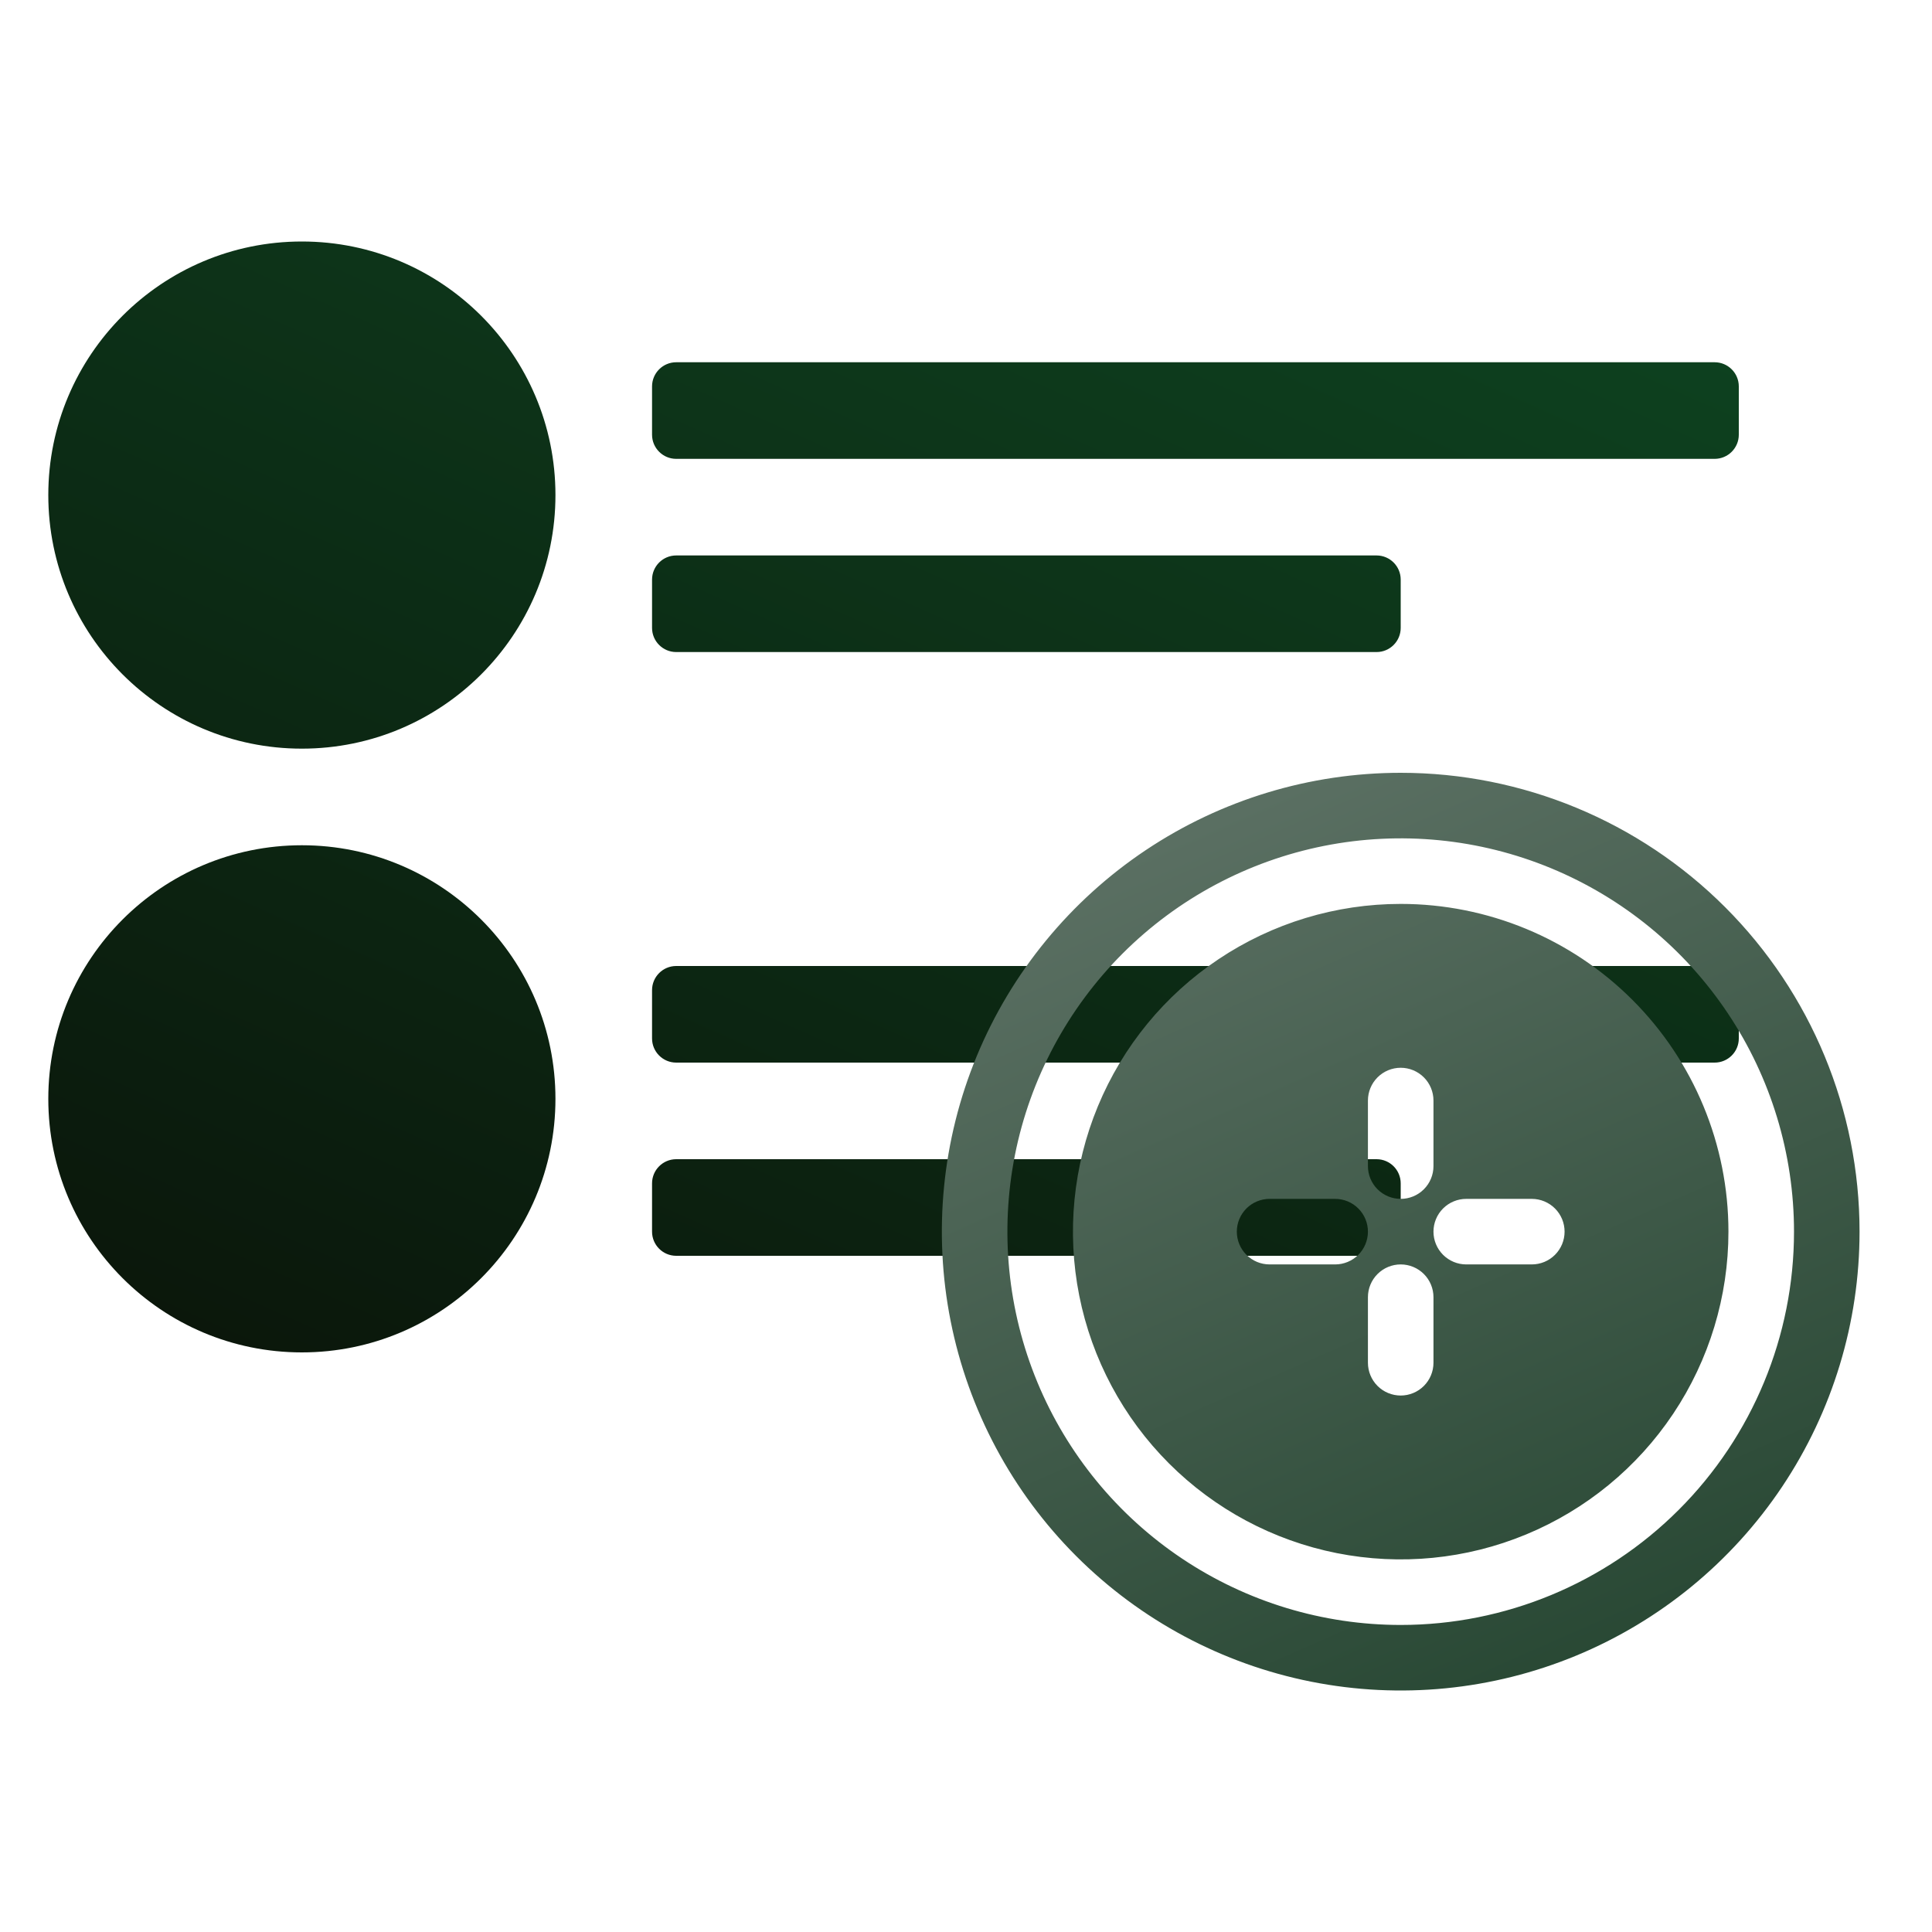
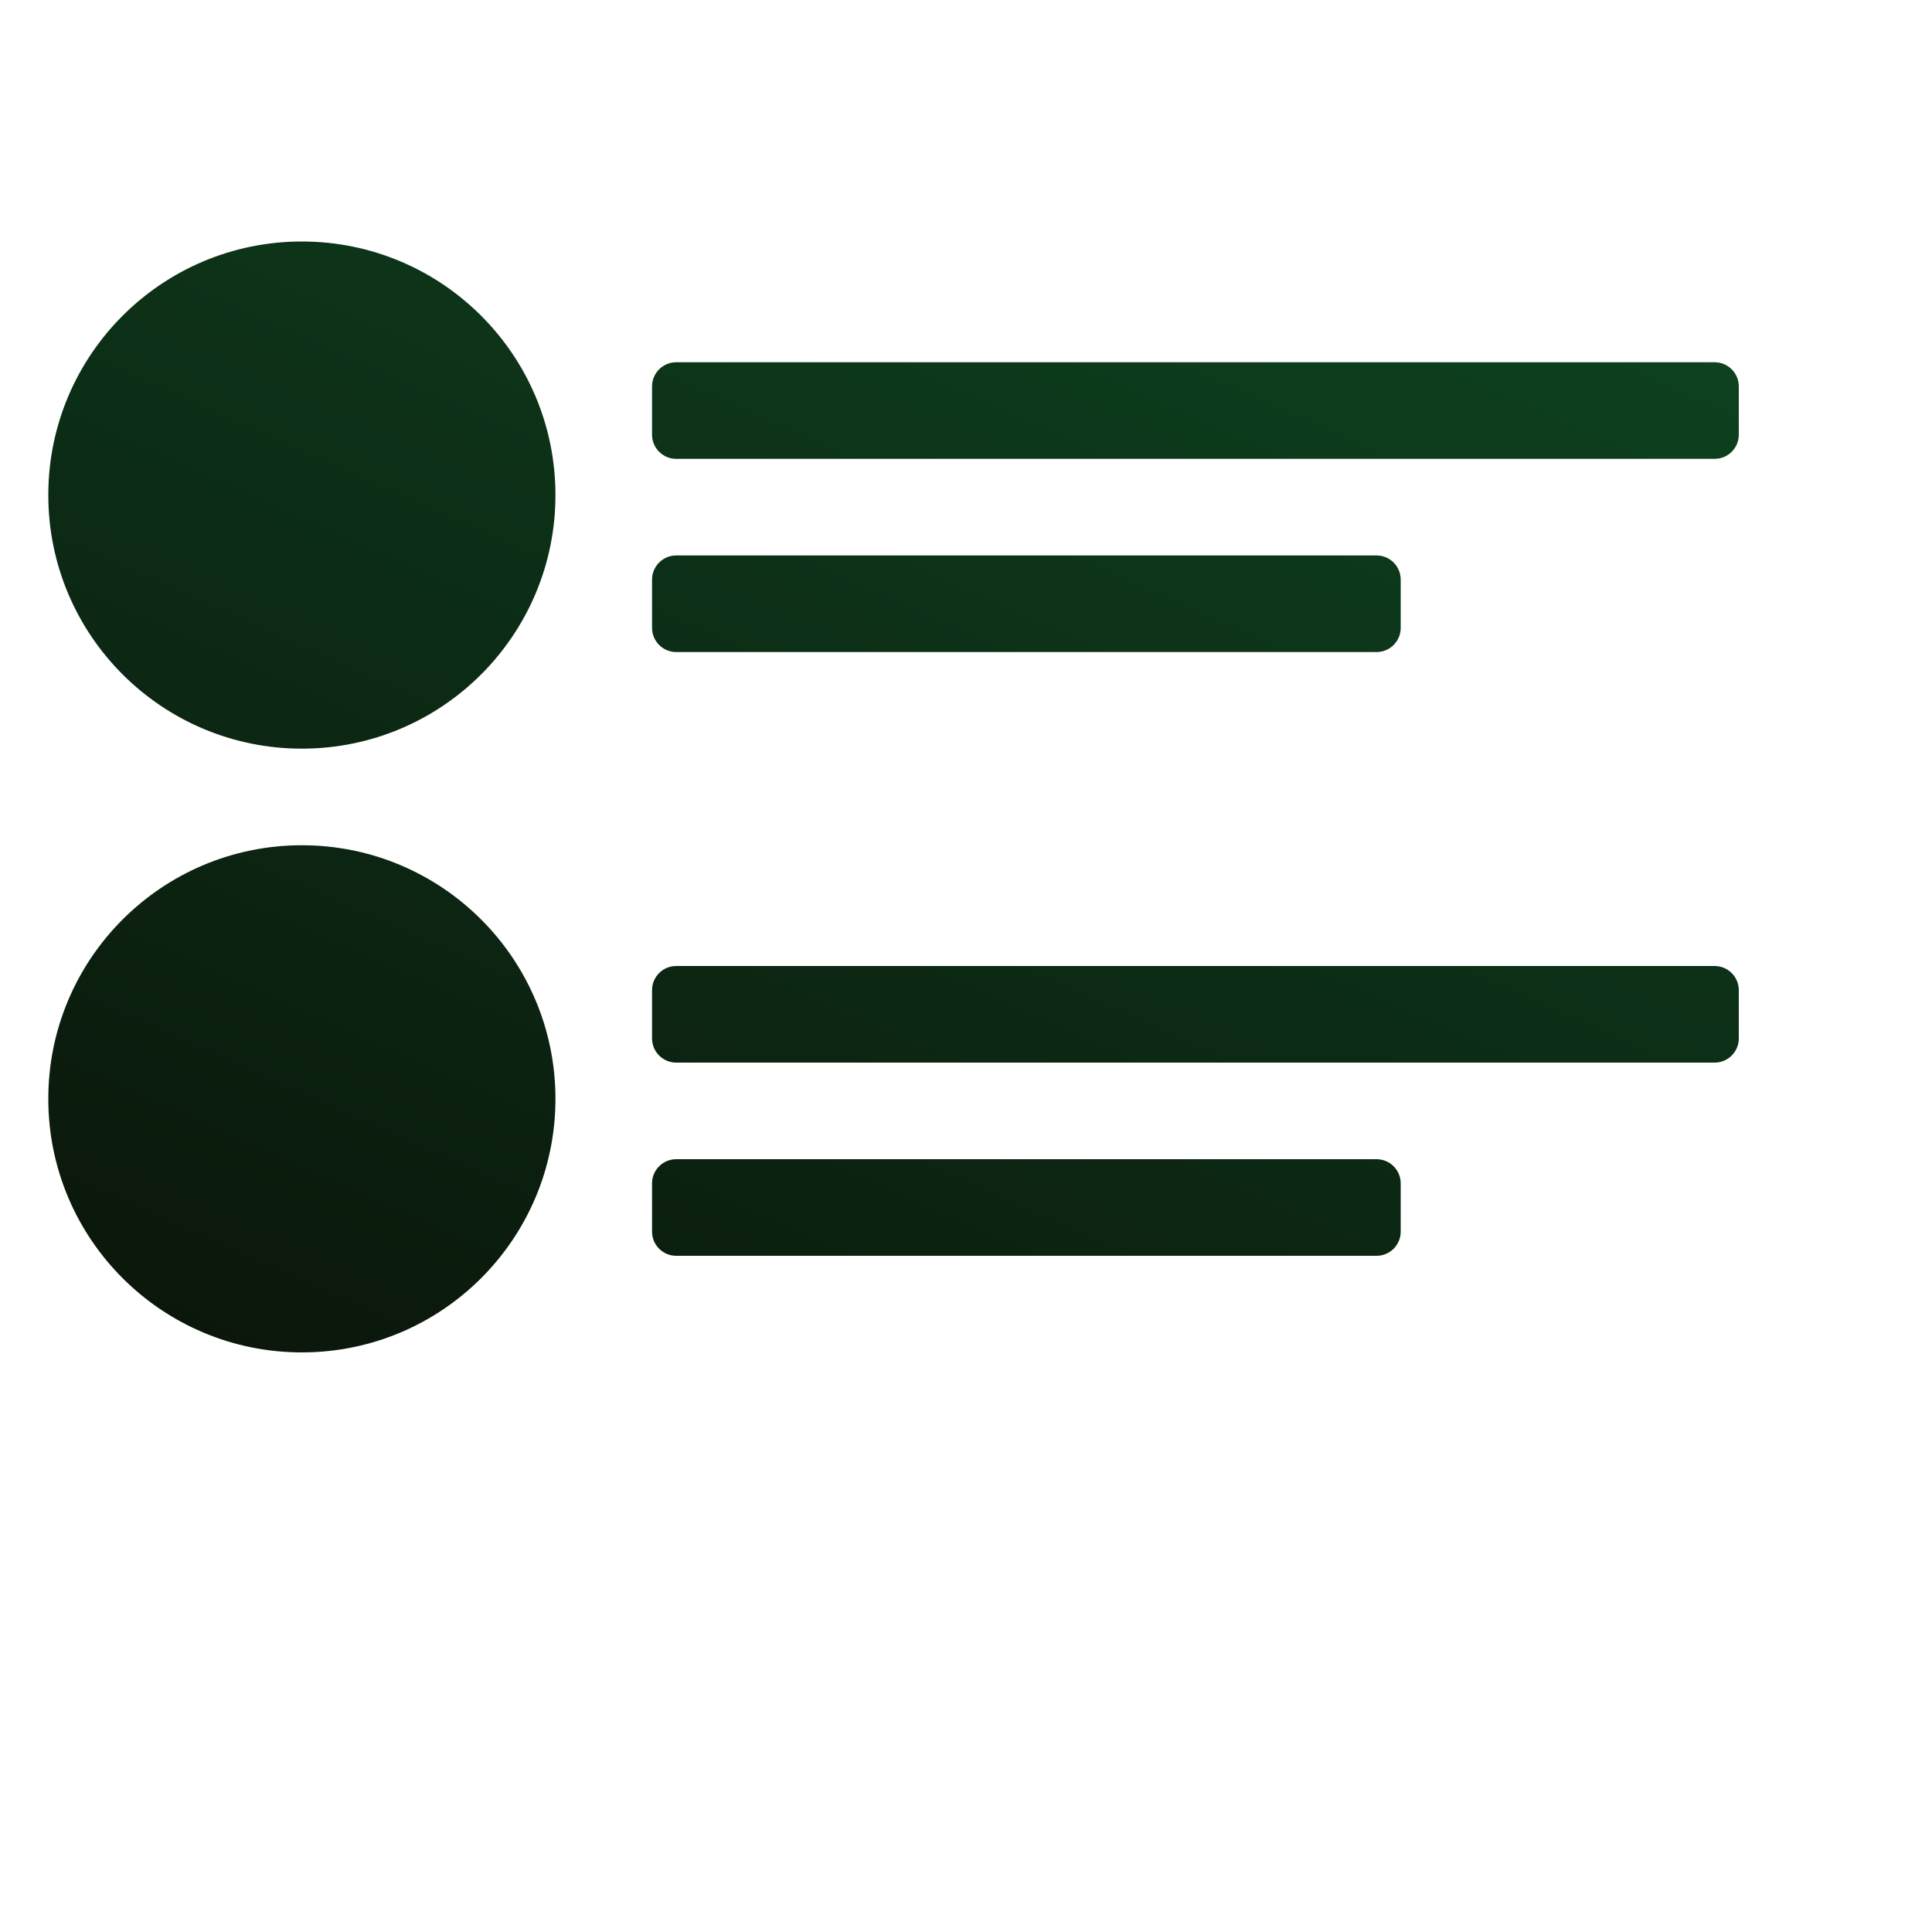
<svg xmlns="http://www.w3.org/2000/svg" width="80" height="80" viewBox="0 0 80 80" fill="none">
  <path fill-rule="evenodd" clip-rule="evenodd" d="M23 20.5C23 26.299 18.299 31 12.5 31C6.701 31 2 26.299 2 20.5C2 14.701 6.701 10 12.5 10C18.299 10 23 14.701 23 20.5ZM28 15C27.448 15 27 15.448 27 16V18C27 18.552 27.448 19 28 19H71C71.552 19 72 18.552 72 18V16C72 15.448 71.552 15 71 15H28ZM28 23C27.448 23 27 23.448 27 24V26C27 26.552 27.448 27 28 27H57C57.552 27 58 26.552 58 26V24C58 23.448 57.552 23 57 23H28ZM23 45.5C23 51.299 18.299 56 12.5 56C6.701 56 2 51.299 2 45.5C2 39.701 6.701 35 12.5 35C18.299 35 23 39.701 23 45.5ZM28 40C27.448 40 27 40.448 27 41V43C27 43.552 27.448 44 28 44H71C71.552 44 72 43.552 72 43V41C72 40.448 71.552 40 71 40H28ZM28 48C27.448 48 27 48.448 27 49V51C27 51.552 27.448 52 28 52H57C57.552 52 58 51.552 58 51V49C58 48.448 57.552 48 57 48H28Z" fill="url(#paint0_linear_2454_61129)" />
-   <path fill-rule="evenodd" clip-rule="evenodd" d="M47.444 35.202C50.569 33.114 54.242 32 58 32C63.039 32 67.872 34.002 71.435 37.565C74.998 41.128 77 45.961 77 51C77 54.758 75.886 58.431 73.798 61.556C71.71 64.68 68.743 67.116 65.271 68.554C61.799 69.992 57.979 70.368 54.293 69.635C50.608 68.902 47.222 67.092 44.565 64.435C41.908 61.778 40.098 58.392 39.365 54.707C38.632 51.021 39.008 47.201 40.446 43.729C41.884 40.257 44.32 37.29 47.444 35.202ZM48.952 64.541C51.63 66.331 54.779 67.286 58 67.286C62.319 67.286 66.462 65.57 69.516 62.516C72.57 59.462 74.286 55.319 74.286 51C74.286 47.779 73.331 44.63 71.541 41.952C69.752 39.274 67.208 37.187 64.232 35.954C61.257 34.721 57.982 34.399 54.823 35.027C51.664 35.656 48.762 37.207 46.484 39.484C44.207 41.762 42.656 44.664 42.027 47.823C41.399 50.982 41.721 54.256 42.954 57.232C44.187 60.208 46.274 62.752 48.952 64.541ZM50.46 39.716C52.692 38.224 55.316 37.429 58 37.429C61.599 37.429 65.051 38.858 67.596 41.404C70.142 43.949 71.571 47.401 71.571 51C71.571 53.684 70.775 56.308 69.284 58.54C67.793 60.772 65.673 62.511 63.194 63.538C60.714 64.566 57.985 64.834 55.352 64.311C52.72 63.787 50.302 62.494 48.404 60.596C46.506 58.698 45.213 56.28 44.689 53.648C44.166 51.015 44.434 48.286 45.462 45.806C46.489 43.327 48.228 41.207 50.46 39.716ZM57.04 44.612C56.786 44.866 56.643 45.212 56.643 45.571V48.286C56.643 48.646 56.786 48.991 57.04 49.245C57.295 49.5 57.64 49.643 58 49.643C58.36 49.643 58.705 49.5 58.96 49.245C59.214 48.991 59.357 48.646 59.357 48.286V45.571C59.357 45.212 59.214 44.866 58.96 44.612C58.705 44.357 58.36 44.214 58 44.214C57.64 44.214 57.295 44.357 57.04 44.612ZM52.571 52.357H55.286C55.646 52.357 55.991 52.214 56.245 51.96C56.5 51.705 56.643 51.36 56.643 51C56.643 50.64 56.5 50.295 56.245 50.04C55.991 49.786 55.646 49.643 55.286 49.643H52.571C52.212 49.643 51.866 49.786 51.612 50.04C51.357 50.295 51.214 50.64 51.214 51C51.214 51.36 51.357 51.705 51.612 51.96C51.866 52.214 52.212 52.357 52.571 52.357ZM58.96 57.388C59.214 57.134 59.357 56.788 59.357 56.429V53.714C59.357 53.354 59.214 53.009 58.96 52.755C58.705 52.5 58.36 52.357 58 52.357C57.64 52.357 57.295 52.5 57.04 52.755C56.786 53.009 56.643 53.354 56.643 53.714V56.429C56.643 56.788 56.786 57.134 57.04 57.388C57.295 57.643 57.64 57.786 58 57.786C58.36 57.786 58.705 57.643 58.96 57.388ZM60.714 52.357H63.429C63.788 52.357 64.134 52.214 64.388 51.96C64.643 51.705 64.786 51.36 64.786 51C64.786 50.64 64.643 50.295 64.388 50.04C64.134 49.786 63.788 49.643 63.429 49.643H60.714C60.354 49.643 60.009 49.786 59.755 50.04C59.5 50.295 59.357 50.64 59.357 51C59.357 51.36 59.5 51.705 59.755 51.96C60.009 52.214 60.354 52.357 60.714 52.357Z" fill="url(#paint1_linear_2454_61129)" />
  <defs>
    <linearGradient id="paint0_linear_2454_61129" x1="81.681" y1="6.085" x2="51.145" y2="74.501" gradientUnits="userSpaceOnUse">
      <stop stop-color="#0E4923" />
      <stop offset="1" stop-color="#0B170B" />
    </linearGradient>
    <linearGradient id="paint1_linear_2454_61129" x1="54.749" y1="32" x2="76.868" y2="82.277" gradientUnits="userSpaceOnUse">
      <stop stop-color="#5A6F62" />
      <stop offset="1" stop-color="#133720" />
    </linearGradient>
  </defs>
</svg>